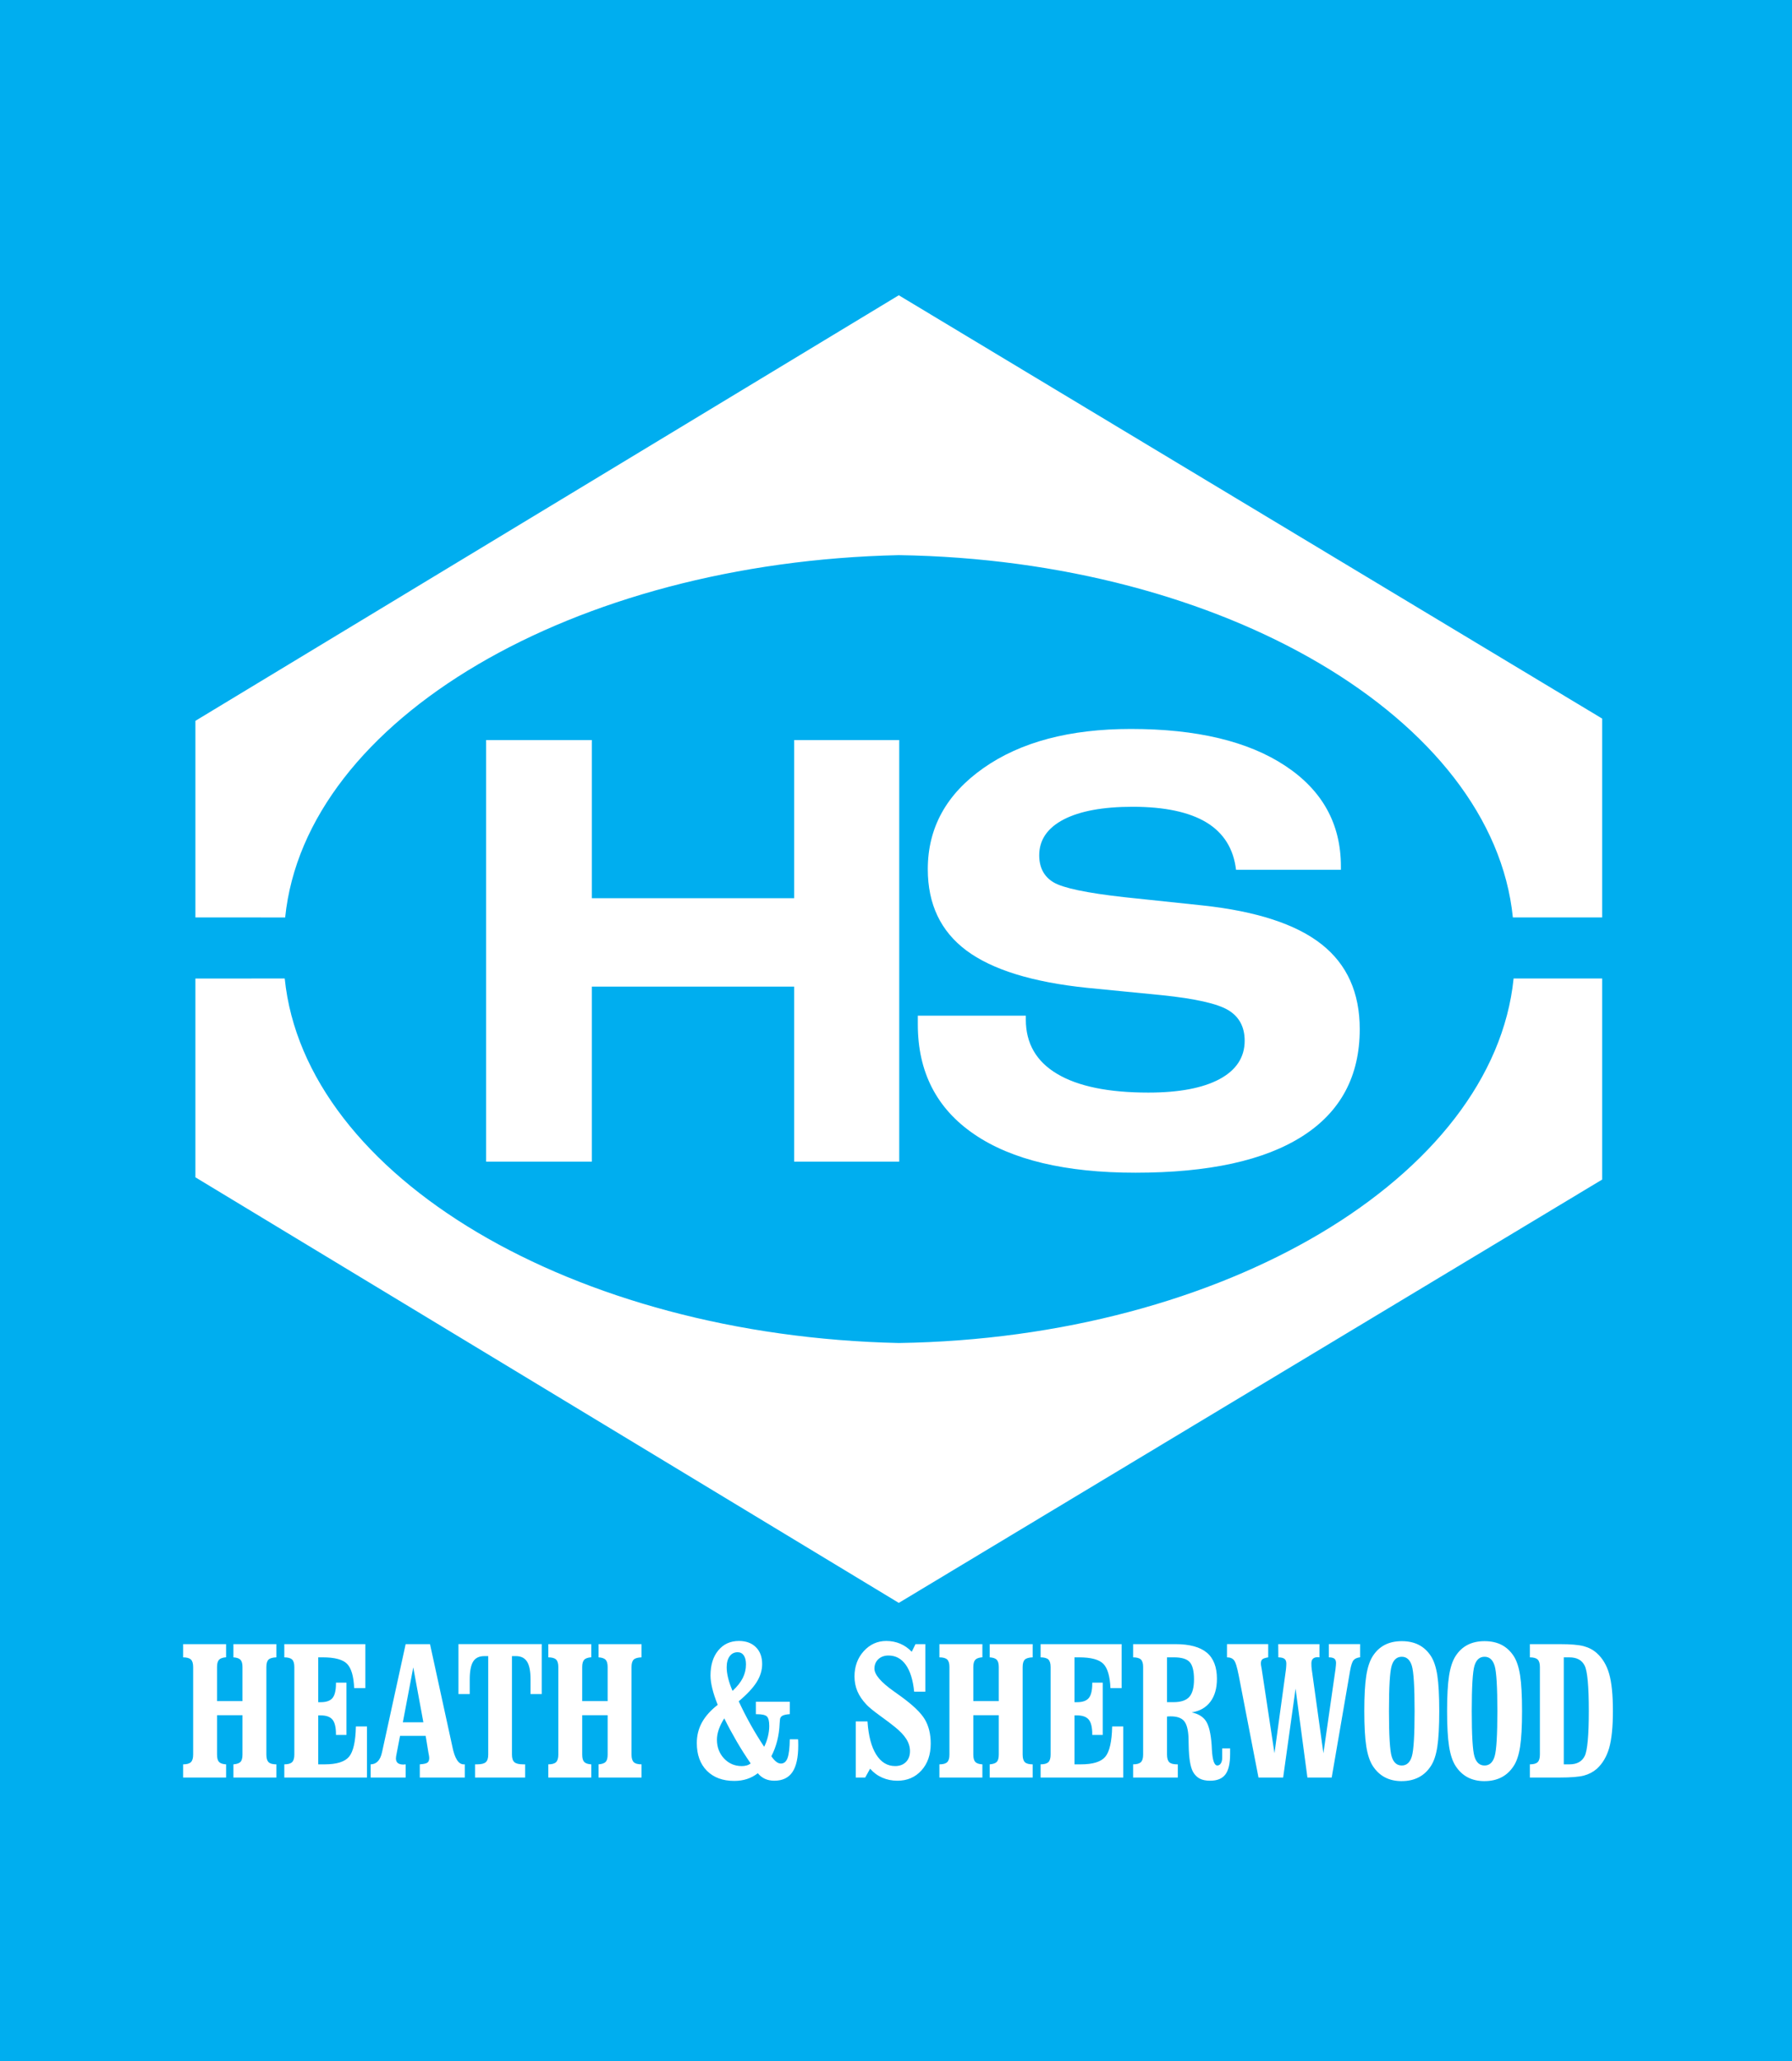
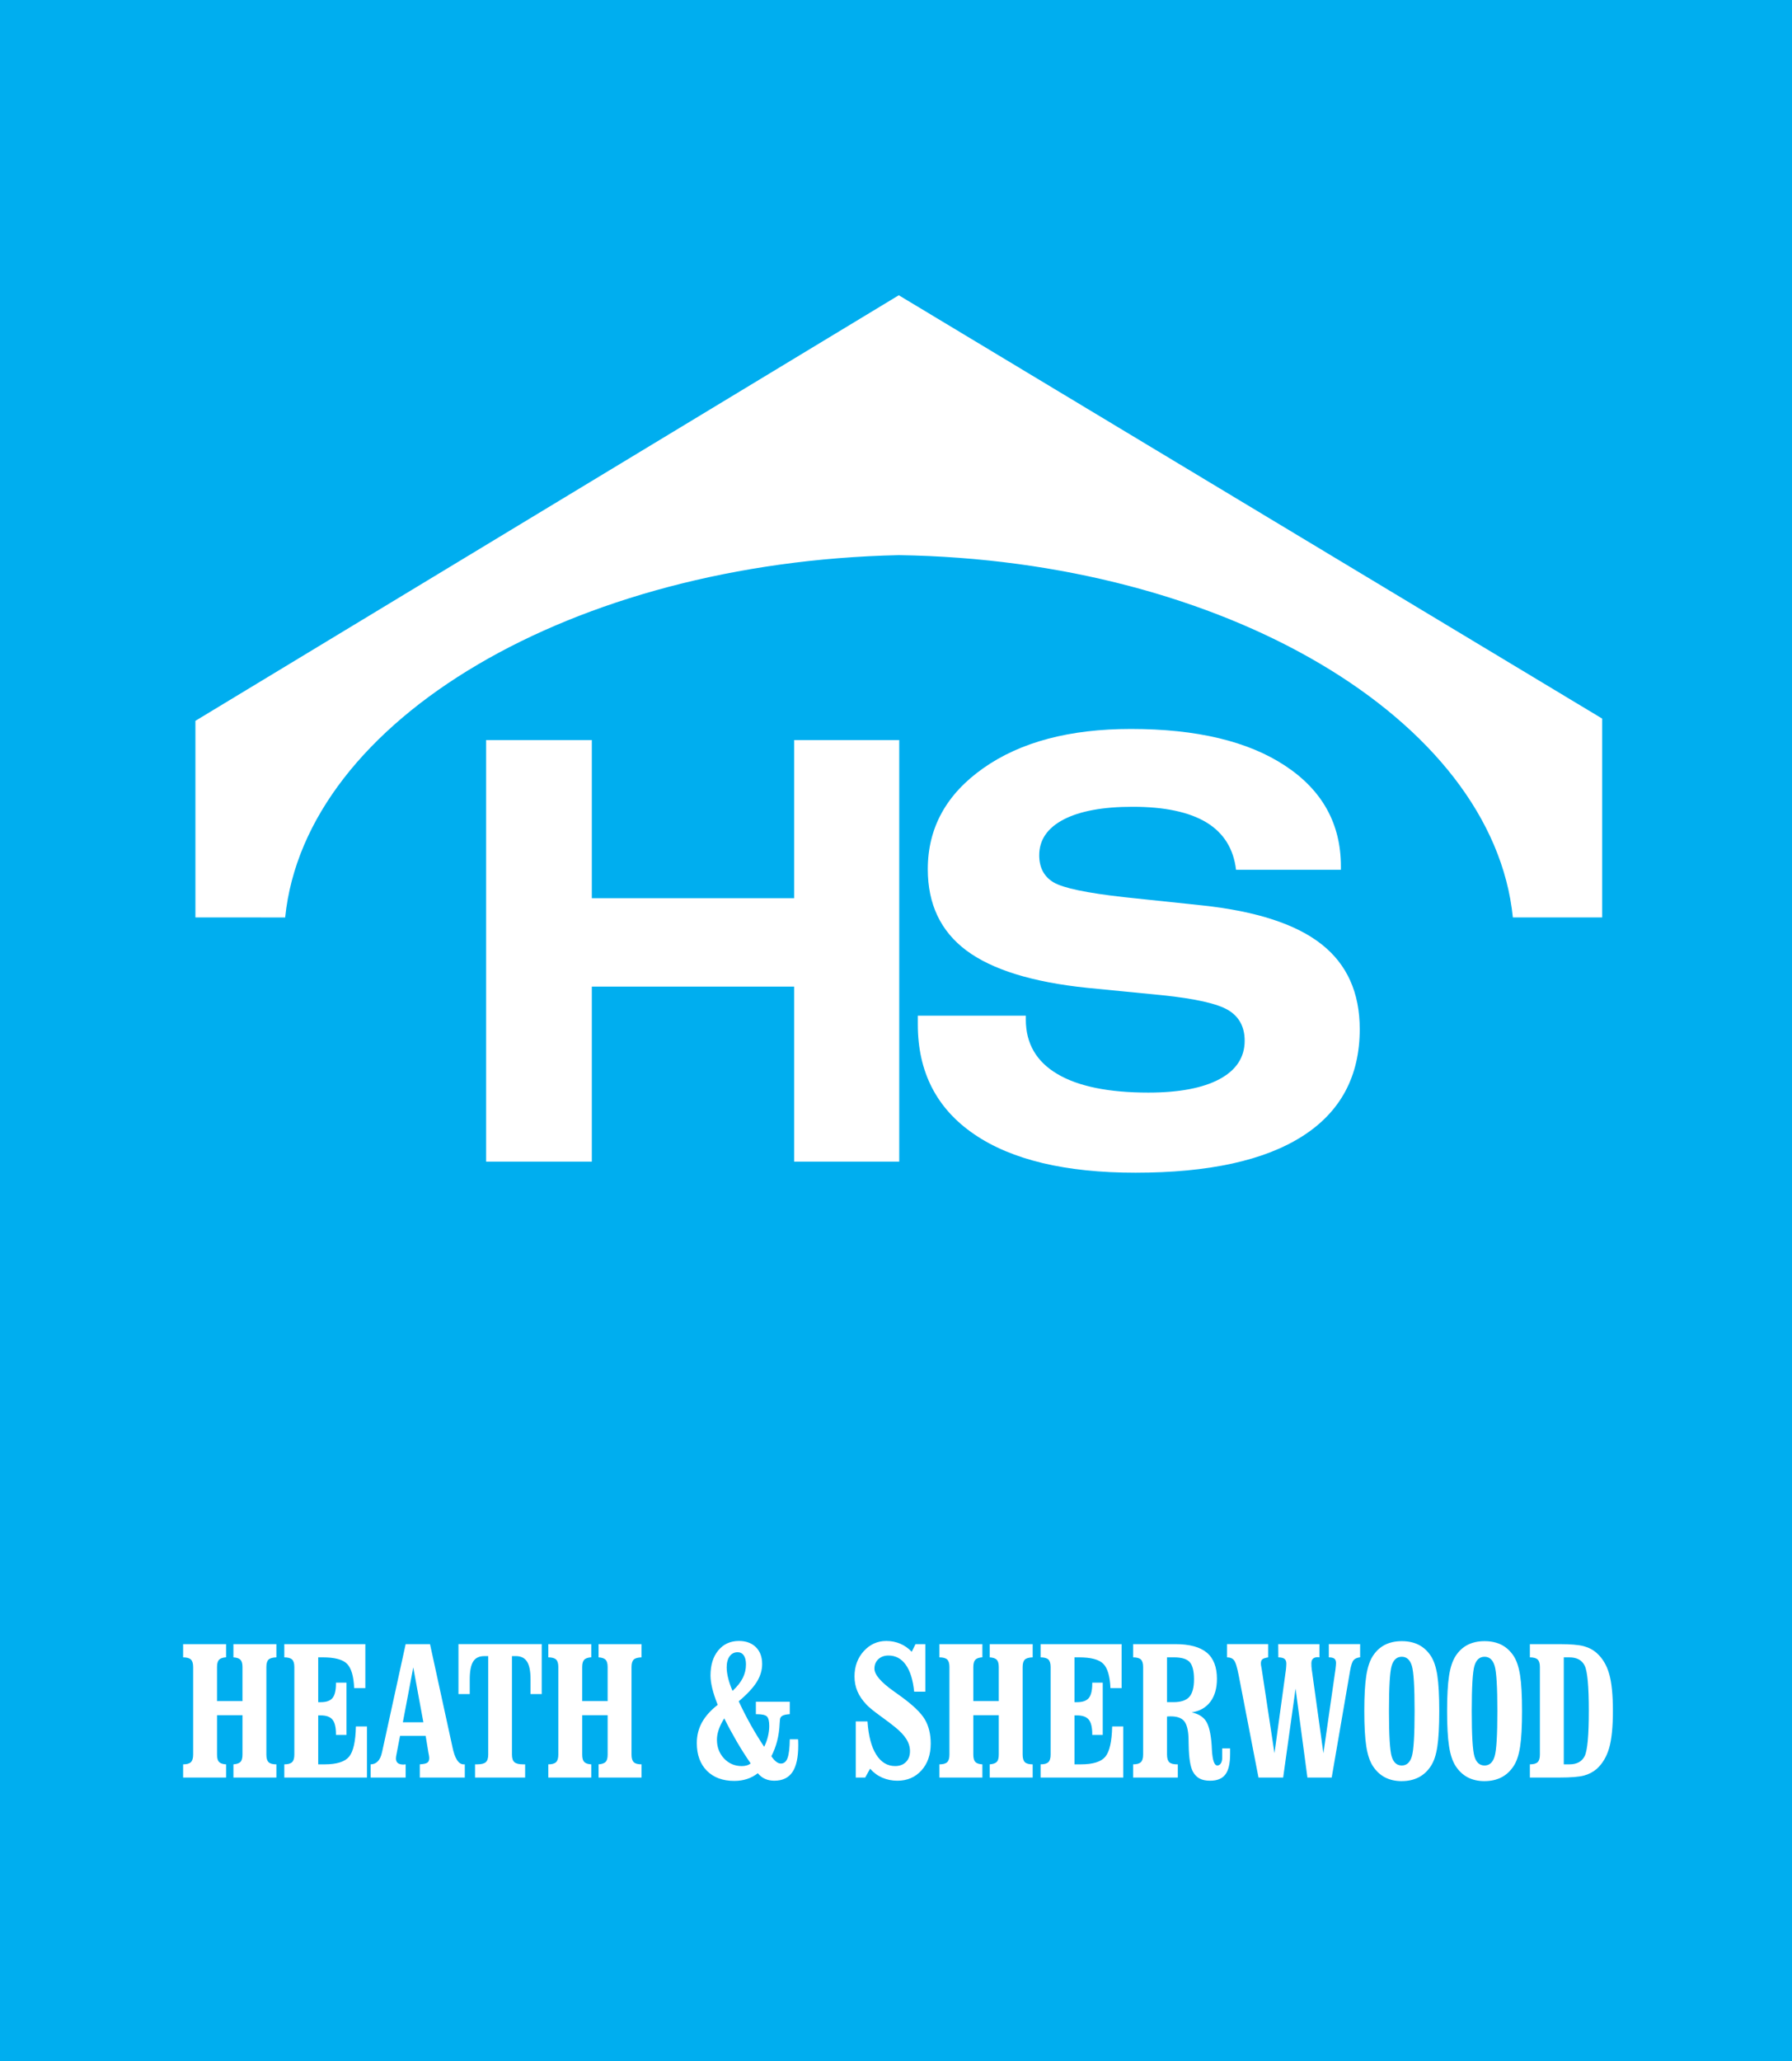
<svg xmlns="http://www.w3.org/2000/svg" version="1.1" id="Layer_1" x="0px" y="0px" width="274px" height="315px" viewBox="0 0 274 315" enable-background="new 0 0 274 315" xml:space="preserve">
  <rect x="-20.5" y="-25.109" fill="#00AEEF" width="315" height="365.218" />
  <g>
    <path fill-rule="evenodd" clip-rule="evenodd" fill="#FFFFFF" d="M137.427,45.126l107.55,64.7v30.387h-13.657   c-3.073-30.273-44.158-54.628-93.893-55.368c-49.734,1.081-90.752,25.103-93.825,55.376l-13.724-0.008v-30.045L137.427,45.126   L137.427,45.126z" />
-     <path fill-rule="evenodd" clip-rule="evenodd" fill="#FFFFFF" d="M137.427,244.975l107.55-64.701v-30.728h-13.544   c-3.072,30.273-44.271,54.97-94.006,55.71c-49.734-1.082-90.819-25.437-93.892-55.71l-13.657,0.008v30.379L137.427,244.975   L137.427,244.975z" />
    <path fill-rule="evenodd" clip-rule="evenodd" fill="#FFFFFF" d="M74.33,177.535v-64.429h16.161v24.174h30.933v-24.174h16.071   v64.429h-16.071v-26.746H90.491v26.746H74.33L74.33,177.535z M140.337,155.228h16.514v0.615c0,3.619,1.605,6.396,4.792,8.285   c3.187,1.9,7.843,2.857,13.942,2.857c4.7,0,8.342-0.695,10.892-2.061c2.549-1.377,3.835-3.335,3.835-5.861   c0-2.116-0.843-3.676-2.504-4.677c-1.673-1.001-5.064-1.764-10.14-2.287l-11.462-1.126c-8.354-0.865-14.511-2.777-18.437-5.702   c-3.938-2.938-5.907-7.08-5.907-12.429c0-6.328,2.845-11.484,8.514-15.456c5.668-3.984,13.189-5.976,22.546-5.976   c10.038,0,17.913,1.878,23.582,5.623c5.679,3.744,8.523,8.878,8.523,15.387v0.513h-16.036c-0.376-3.209-1.889-5.633-4.507-7.227   c-2.629-1.593-6.407-2.401-11.301-2.401c-4.53,0-8.047,0.649-10.54,1.935c-2.492,1.297-3.744,3.129-3.744,5.473   c0,1.89,0.74,3.278,2.197,4.143c1.456,0.865,5.075,1.627,10.823,2.265l11.973,1.263c8.24,0.887,14.318,2.879,18.187,5.942   c3.882,3.062,5.827,7.386,5.827,12.962c0,7.169-2.913,12.623-8.729,16.343c-5.826,3.732-14.352,5.6-25.562,5.6   c-10.688,0-18.916-1.957-24.651-5.873c-5.748-3.914-8.628-9.516-8.628-16.775V155.228L140.337,155.228z" />
    <path fill-rule="evenodd" clip-rule="evenodd" fill="#FFFFFF" d="M33.185,259.987h3.89v-5.215c0-0.519-0.104-0.889-0.308-1.104   c-0.208-0.215-0.569-0.339-1.078-0.369v-2.018h6.57v2.018c-0.589,0.019-0.993,0.139-1.208,0.354   c-0.215,0.216-0.323,0.593-0.323,1.12v13.394c0,0.546,0.115,0.936,0.339,1.154c0.223,0.22,0.623,0.331,1.193,0.331v2.017h-6.57   v-2.017c0.516-0.038,0.882-0.166,1.081-0.373c0.201-0.208,0.304-0.581,0.304-1.112v-6.027h-3.89v6.027   c0,0.531,0.104,0.904,0.308,1.12c0.204,0.215,0.566,0.338,1.078,0.365v2.017H28v-2.017c0.558,0,0.955-0.111,1.185-0.331   c0.231-0.219,0.347-0.608,0.347-1.154v-13.394c0-0.547-0.116-0.931-0.347-1.146c-0.23-0.216-0.627-0.327-1.185-0.327v-2.018h6.57   v2.006c-0.52,0.038-0.881,0.166-1.082,0.381c-0.2,0.216-0.304,0.586-0.304,1.104V259.987L33.185,259.987z M43.471,271.668v-2.017   c0.559,0,0.955-0.111,1.186-0.331c0.231-0.219,0.347-0.608,0.347-1.154v-13.39c0-0.551-0.116-0.935-0.347-1.15   s-0.627-0.327-1.186-0.327v-2.018h12.389v6.717h-1.708c-0.077-1.817-0.443-3.056-1.089-3.71c-0.646-0.658-1.89-0.989-3.714-0.989   h-0.693v6.854h0.381c0.854,0,1.459-0.215,1.805-0.639c0.35-0.427,0.527-1.162,0.527-2.201v-0.15h1.605v7.998h-1.605v-0.131   c0-1.039-0.177-1.778-0.531-2.209c-0.354-0.432-0.955-0.65-1.801-0.65h-0.381v7.481h0.985c1.848,0,3.094-0.393,3.733-1.17   c0.644-0.777,0.994-2.32,1.043-4.622h1.693v7.809H43.471L43.471,271.668z M61.597,263.225h3.137l-1.546-8.391L61.597,263.225   L61.597,263.225z M56.676,271.668v-2.017c0.9-0.016,1.481-0.639,1.735-1.855c0.02-0.089,0.039-0.153,0.046-0.192l3.567-16.322   h3.726l3.387,15.525c0.008,0.039,0.023,0.093,0.031,0.15c0.362,1.794,0.939,2.694,1.725,2.694h0.177v2.017h-6.882v-2.017   c0.577-0.038,0.966-0.123,1.154-0.254c0.192-0.131,0.289-0.373,0.289-0.716c0-0.089-0.019-0.25-0.058-0.474   c-0.03-0.138-0.054-0.242-0.061-0.308l-0.427-2.599h-3.918l-0.485,2.51c-0.058,0.285-0.1,0.493-0.115,0.616   c-0.019,0.127-0.031,0.234-0.031,0.312c0,0.315,0.096,0.555,0.285,0.709c0.192,0.153,0.48,0.234,0.861,0.234   c0.031,0,0.085-0.008,0.154-0.016c0.073-0.008,0.139-0.016,0.188-0.016v2.017H56.676L56.676,271.668z M74.652,253.11h-0.604   c-0.785,0-1.354,0.276-1.701,0.831c-0.346,0.555-0.523,1.47-0.523,2.736v2.235h-1.725v-7.632H82.83v7.632h-1.709v-2.235   c0-1.247-0.177-2.155-0.531-2.717c-0.354-0.566-0.928-0.851-1.712-0.851h-0.601v15.056c0,0.546,0.127,0.936,0.373,1.154   c0.25,0.22,0.693,0.331,1.316,0.331h0.327v2.017h-7.659v-2.017h0.335c0.627,0,1.066-0.111,1.312-0.331   c0.247-0.219,0.37-0.608,0.37-1.154V253.11L74.652,253.11z M89.019,259.987h3.89v-5.215c0-0.519-0.104-0.889-0.308-1.104   c-0.208-0.215-0.569-0.339-1.077-0.369v-2.018h6.569v2.018c-0.589,0.019-0.993,0.139-1.208,0.354   c-0.215,0.216-0.323,0.593-0.323,1.12v13.394c0,0.546,0.115,0.936,0.339,1.154c0.223,0.22,0.623,0.331,1.193,0.331v2.017h-6.569   v-2.017c0.516-0.038,0.881-0.166,1.081-0.373c0.2-0.208,0.304-0.581,0.304-1.112v-6.027h-3.89v6.027   c0,0.531,0.104,0.904,0.307,1.12c0.204,0.215,0.566,0.338,1.078,0.365v2.017h-6.57v-2.017c0.558,0,0.955-0.111,1.185-0.331   c0.231-0.219,0.347-0.608,0.347-1.154v-13.394c0-0.547-0.116-0.931-0.347-1.146c-0.23-0.216-0.627-0.327-1.185-0.327v-2.018h6.57   v2.006c-0.52,0.038-0.881,0.166-1.082,0.381c-0.2,0.216-0.304,0.586-0.304,1.104V259.987L89.019,259.987z M112.012,258.425   c0.716-0.666,1.235-1.324,1.559-1.971c0.324-0.646,0.489-1.343,0.489-2.078c0-0.589-0.111-1.047-0.331-1.37   c-0.224-0.323-0.54-0.489-0.939-0.489c-0.52,0-0.931,0.208-1.228,0.62c-0.3,0.412-0.45,0.978-0.45,1.694   c0,0.492,0.076,1.046,0.227,1.658c0.149,0.611,0.376,1.258,0.669,1.936H112.012L112.012,258.425z M114.783,269.517   c-0.77-1.116-1.494-2.256-2.163-3.406c-0.669-1.154-1.3-2.316-1.878-3.486c-0.374,0.589-0.654,1.154-0.839,1.693   c-0.185,0.538-0.281,1.062-0.281,1.562c0,1.146,0.366,2.109,1.089,2.879s1.632,1.158,2.713,1.158c0.273,0,0.523-0.035,0.743-0.097   c0.219-0.061,0.427-0.165,0.612-0.304H114.783L114.783,269.517z M115.873,271.006c-0.5,0.393-1.051,0.688-1.644,0.882   c-0.593,0.195-1.247,0.296-1.955,0.296c-1.766,0-3.167-0.52-4.191-1.551c-1.024-1.035-1.54-2.451-1.54-4.237   c0-1.146,0.266-2.205,0.793-3.16c0.531-0.954,1.332-1.851,2.402-2.675c-0.37-0.932-0.65-1.771-0.828-2.505   c-0.181-0.735-0.273-1.401-0.273-1.986c0-1.601,0.4-2.882,1.193-3.837c0.793-0.958,1.847-1.439,3.152-1.439   c1.089,0,1.955,0.319,2.594,0.951c0.639,0.631,0.958,1.493,0.958,2.57c0,0.951-0.281,1.874-0.839,2.768   c-0.562,0.893-1.478,1.874-2.744,2.933c0.558,1.208,1.166,2.394,1.812,3.552s1.343,2.294,2.078,3.402   c0.254-0.508,0.447-1.039,0.577-1.582c0.131-0.546,0.201-1.081,0.201-1.601c0-0.743-0.124-1.232-0.362-1.455   c-0.239-0.227-0.736-0.342-1.479-0.342h-0.204v-1.902h5.184v1.891c-0.539,0.038-0.923,0.123-1.142,0.254   c-0.224,0.131-0.347,0.338-0.362,0.615c-0.008,0.108-0.027,0.301-0.046,0.574c-0.077,1.854-0.504,3.521-1.266,4.992   c0.261,0.384,0.516,0.669,0.75,0.846c0.234,0.181,0.473,0.272,0.708,0.272c0.469,0,0.812-0.284,1.016-0.846   c0.208-0.562,0.323-1.521,0.342-2.864h1.266c0.008,0.108,0.016,0.231,0.02,0.366c0.004,0.139,0.008,0.335,0.008,0.589   c0,1.824-0.297,3.179-0.89,4.057c-0.593,0.877-1.516,1.32-2.763,1.32c-0.539,0-1.016-0.097-1.432-0.285   c-0.416-0.192-0.785-0.48-1.101-0.862H115.873L115.873,271.006z M130.846,271.668v-8.574h1.796c0.146,2.189,0.59,3.875,1.325,5.053   c0.735,1.178,1.705,1.767,2.902,1.767c0.685,0,1.239-0.208,1.65-0.616c0.412-0.411,0.619-0.969,0.619-1.667   c0-0.639-0.188-1.258-0.564-1.854c-0.378-0.601-0.97-1.22-1.767-1.858c-0.477-0.393-1.235-0.962-2.259-1.705   c-1.024-0.746-1.713-1.309-2.055-1.682c-0.639-0.678-1.105-1.362-1.397-2.052c-0.292-0.692-0.442-1.447-0.442-2.263   c0-1.531,0.473-2.821,1.412-3.86c0.943-1.039,2.094-1.562,3.449-1.562c0.762,0,1.478,0.143,2.132,0.419   c0.658,0.281,1.247,0.693,1.759,1.232l0.573-1.163h1.505v7.263h-1.709c-0.177-1.786-0.604-3.155-1.274-4.103   c-0.673-0.946-1.558-1.424-2.647-1.424c-0.639,0-1.158,0.188-1.555,0.559c-0.396,0.373-0.597,0.858-0.597,1.446   c0,0.912,0.989,2.067,2.959,3.46c0.45,0.323,0.8,0.577,1.047,0.75c1.862,1.348,3.099,2.529,3.698,3.545   c0.601,1.017,0.901,2.252,0.901,3.706c0,1.686-0.474,3.057-1.421,4.099c-0.947,1.048-2.178,1.571-3.679,1.571   c-0.823,0-1.597-0.158-2.313-0.47s-1.335-0.771-1.854-1.37l-0.751,1.354H130.846L130.846,271.668z M148.822,259.987h3.892v-5.215   c0-0.519-0.104-0.889-0.309-1.104c-0.208-0.215-0.569-0.339-1.077-0.369v-2.018h6.569v2.018c-0.589,0.019-0.993,0.139-1.209,0.354   c-0.215,0.216-0.323,0.593-0.323,1.12v13.394c0,0.546,0.115,0.936,0.339,1.154c0.224,0.22,0.624,0.331,1.193,0.331v2.017h-6.569   v-2.017c0.516-0.038,0.881-0.166,1.081-0.373c0.2-0.208,0.305-0.581,0.305-1.112v-6.027h-3.892v6.027   c0,0.531,0.104,0.904,0.308,1.12c0.205,0.215,0.566,0.338,1.078,0.365v2.017h-6.57v-2.017c0.559,0,0.955-0.111,1.186-0.331   c0.231-0.219,0.347-0.608,0.347-1.154v-13.394c0-0.547-0.115-0.931-0.347-1.146c-0.23-0.216-0.627-0.327-1.186-0.327v-2.018h6.57   v2.006c-0.52,0.038-0.881,0.166-1.082,0.381c-0.199,0.216-0.304,0.586-0.304,1.104V259.987L148.822,259.987z M159.109,271.668   v-2.017c0.558,0,0.954-0.111,1.185-0.331c0.231-0.219,0.347-0.608,0.347-1.154v-13.39c0-0.551-0.115-0.935-0.347-1.15   c-0.23-0.216-0.627-0.327-1.185-0.327v-2.018h12.389v6.717h-1.709c-0.077-1.817-0.442-3.056-1.089-3.71   c-0.646-0.658-1.89-0.989-3.714-0.989h-0.692v6.854h0.381c0.854,0,1.458-0.215,1.805-0.639c0.35-0.427,0.527-1.162,0.527-2.201   v-0.15h1.604v7.998h-1.604v-0.131c0-1.039-0.178-1.778-0.531-2.209c-0.354-0.432-0.955-0.65-1.801-0.65h-0.381v7.481h0.984   c1.848,0,3.095-0.393,3.733-1.17c0.643-0.777,0.993-2.32,1.043-4.622h1.693v7.809H159.109L159.109,271.668z M178.44,268.162   c0,0.55,0.115,0.939,0.339,1.158c0.224,0.22,0.623,0.331,1.192,0.331h0.119v2.017h-6.834v-2.017c0.558,0,0.954-0.111,1.185-0.331   c0.231-0.219,0.347-0.608,0.347-1.154v-13.394c0-0.547-0.115-0.931-0.347-1.146c-0.23-0.216-0.627-0.327-1.185-0.327v-2.018h6.48   c2.159,0,3.756,0.436,4.788,1.298c1.031,0.861,1.547,2.201,1.547,4.006c0,1.443-0.335,2.613-1.001,3.498   c-0.669,0.89-1.624,1.437-2.859,1.629c1.02,0.215,1.755,0.666,2.193,1.343c0.443,0.678,0.731,1.886,0.858,3.621   c0.008,0.178,0.023,0.446,0.043,0.809c0.096,1.56,0.373,2.34,0.823,2.34c0.223,0,0.408-0.111,0.542-0.327   c0.14-0.219,0.208-0.512,0.208-0.873v-1.417h1.209v0.87c0,1.439-0.242,2.482-0.724,3.117c-0.48,0.639-1.259,0.959-2.328,0.959   c-0.646,0-1.178-0.108-1.594-0.324c-0.415-0.215-0.762-0.562-1.027-1.031c-0.4-0.724-0.624-2.051-0.662-3.976   c-0.008-0.547-0.02-0.966-0.027-1.251c-0.05-1.224-0.281-2.078-0.681-2.547c-0.4-0.471-1.082-0.708-2.032-0.708   c-0.146,0-0.262,0.003-0.338,0.007c-0.077,0.004-0.158,0.016-0.235,0.023V268.162L178.44,268.162z M178.44,260.149h0.985   c1.128,0,1.936-0.27,2.416-0.801c0.481-0.535,0.724-1.428,0.724-2.675c0-1.266-0.215-2.147-0.646-2.636   c-0.431-0.493-1.247-0.739-2.436-0.739h-1.043V260.149L178.44,260.149z M196.625,255.139c0.015-0.192,0.034-0.358,0.042-0.489   s0.016-0.266,0.016-0.393c0-0.343-0.097-0.589-0.281-0.727c-0.185-0.144-0.505-0.224-0.943-0.231l-0.015-2.018h6.304v2.018   c-0.027,0-0.073-0.004-0.131-0.012c-0.058-0.007-0.104-0.015-0.135-0.015c-0.323,0-0.566,0.08-0.727,0.234   c-0.162,0.153-0.243,0.4-0.243,0.724c0,0.165,0.004,0.322,0.012,0.469s0.027,0.297,0.046,0.443l1.782,12.815l1.843-12.815   c0.027-0.235,0.051-0.436,0.065-0.597c0.016-0.162,0.023-0.289,0.023-0.377c0-0.312-0.089-0.539-0.258-0.67   c-0.17-0.131-0.454-0.2-0.847-0.2v-2.018h4.788v2.006c-0.463,0.058-0.797,0.208-1.001,0.446c-0.208,0.238-0.389,0.781-0.535,1.616   l-2.81,16.318h-3.714l-1.812-13.582l-1.897,13.582h-3.771l-3.01-15.541c-0.123-0.635-0.25-1.154-0.365-1.551   c-0.116-0.396-0.243-0.677-0.37-0.835c-0.115-0.146-0.265-0.258-0.442-0.331c-0.177-0.073-0.389-0.111-0.631-0.111v-2.018h6.304   v2.018c-0.47,0.077-0.777,0.185-0.912,0.312c-0.139,0.127-0.208,0.347-0.208,0.646c0,0.139,0.031,0.351,0.089,0.636   c0.02,0.077,0.031,0.13,0.031,0.161l1.958,12.904L196.625,255.139L196.625,255.139z M214.335,269.828   c0.743,0,1.259-0.462,1.535-1.381c0.281-0.924,0.424-3.237,0.424-6.939c0-3.694-0.143-6.004-0.42-6.92   c-0.28-0.916-0.796-1.378-1.539-1.378c-0.754,0-1.274,0.462-1.547,1.378c-0.273,0.916-0.412,3.226-0.412,6.92   c0,3.702,0.139,6.016,0.412,6.935C213.061,269.366,213.581,269.828,214.335,269.828L214.335,269.828z M214.335,272.218   c-0.992,0-1.854-0.199-2.586-0.585c-0.731-0.384-1.352-0.97-1.852-1.743c-0.462-0.716-0.793-1.721-0.993-3.006   s-0.3-3.082-0.3-5.376c0-2.31,0.1-4.106,0.3-5.392s0.531-2.29,0.993-3.006c0.493-0.767,1.108-1.34,1.844-1.717   c0.735-0.378,1.602-0.57,2.594-0.57c0.989,0,1.859,0.189,2.598,0.566c0.739,0.377,1.362,0.954,1.862,1.721   c0.451,0.696,0.778,1.682,0.975,2.944c0.196,1.266,0.296,3.086,0.296,5.453c0,2.363-0.1,4.183-0.296,5.449   s-0.523,2.248-0.975,2.933c-0.5,0.773-1.123,1.359-1.87,1.743c-0.746,0.386-1.612,0.582-2.59,0.582V272.218L214.335,272.218z    M226.993,269.828c0.742,0,1.258-0.462,1.535-1.381c0.281-0.924,0.423-3.237,0.423-6.939c0-3.694-0.142-6.004-0.419-6.92   c-0.281-0.916-0.797-1.378-1.539-1.378c-0.755,0-1.274,0.462-1.547,1.378c-0.273,0.916-0.412,3.226-0.412,6.92   c0,3.702,0.139,6.016,0.412,6.935C225.719,269.366,226.238,269.828,226.993,269.828L226.993,269.828z M226.993,272.218   c-0.993,0-1.855-0.199-2.587-0.585c-0.73-0.384-1.351-0.97-1.851-1.743c-0.462-0.716-0.793-1.721-0.993-3.006s-0.3-3.082-0.3-5.376   c0-2.31,0.1-4.106,0.3-5.392s0.531-2.29,0.993-3.006c0.492-0.767,1.107-1.34,1.843-1.717c0.735-0.378,1.602-0.57,2.595-0.57   c0.989,0,1.858,0.189,2.598,0.566c0.738,0.377,1.362,0.954,1.862,1.721c0.45,0.696,0.777,1.682,0.974,2.944   c0.196,1.266,0.297,3.086,0.297,5.453c0,2.363-0.101,4.183-0.297,5.449s-0.523,2.248-0.974,2.933   c-0.5,0.773-1.124,1.359-1.87,1.743c-0.747,0.386-1.613,0.582-2.59,0.582V272.218L226.993,272.218z M239.104,253.299v16.353h0.865   c1.14,0,1.921-0.427,2.336-1.273c0.416-0.848,0.628-3.152,0.628-6.9c0-3.749-0.212-6.055-0.628-6.901   c-0.415-0.851-1.196-1.277-2.336-1.277H239.104L239.104,253.299z M233.92,271.668v-2.017c0.558,0,0.954-0.111,1.186-0.331   c0.23-0.219,0.346-0.608,0.346-1.154v-13.394c0-0.547-0.115-0.931-0.346-1.146c-0.231-0.216-0.628-0.327-1.186-0.327v-2.018h4.549   c1.679,0,2.905,0.104,3.68,0.309c0.777,0.207,1.442,0.558,1.993,1.051c0.882,0.785,1.517,1.84,1.897,3.163   c0.385,1.324,0.577,3.218,0.577,5.674c0,2.454-0.192,4.349-0.573,5.676c-0.385,1.332-1.02,2.397-1.901,3.191   c-0.551,0.48-1.205,0.822-1.959,1.023c-0.755,0.199-1.997,0.3-3.714,0.3H233.92L233.92,271.668z" />
  </g>
</svg>